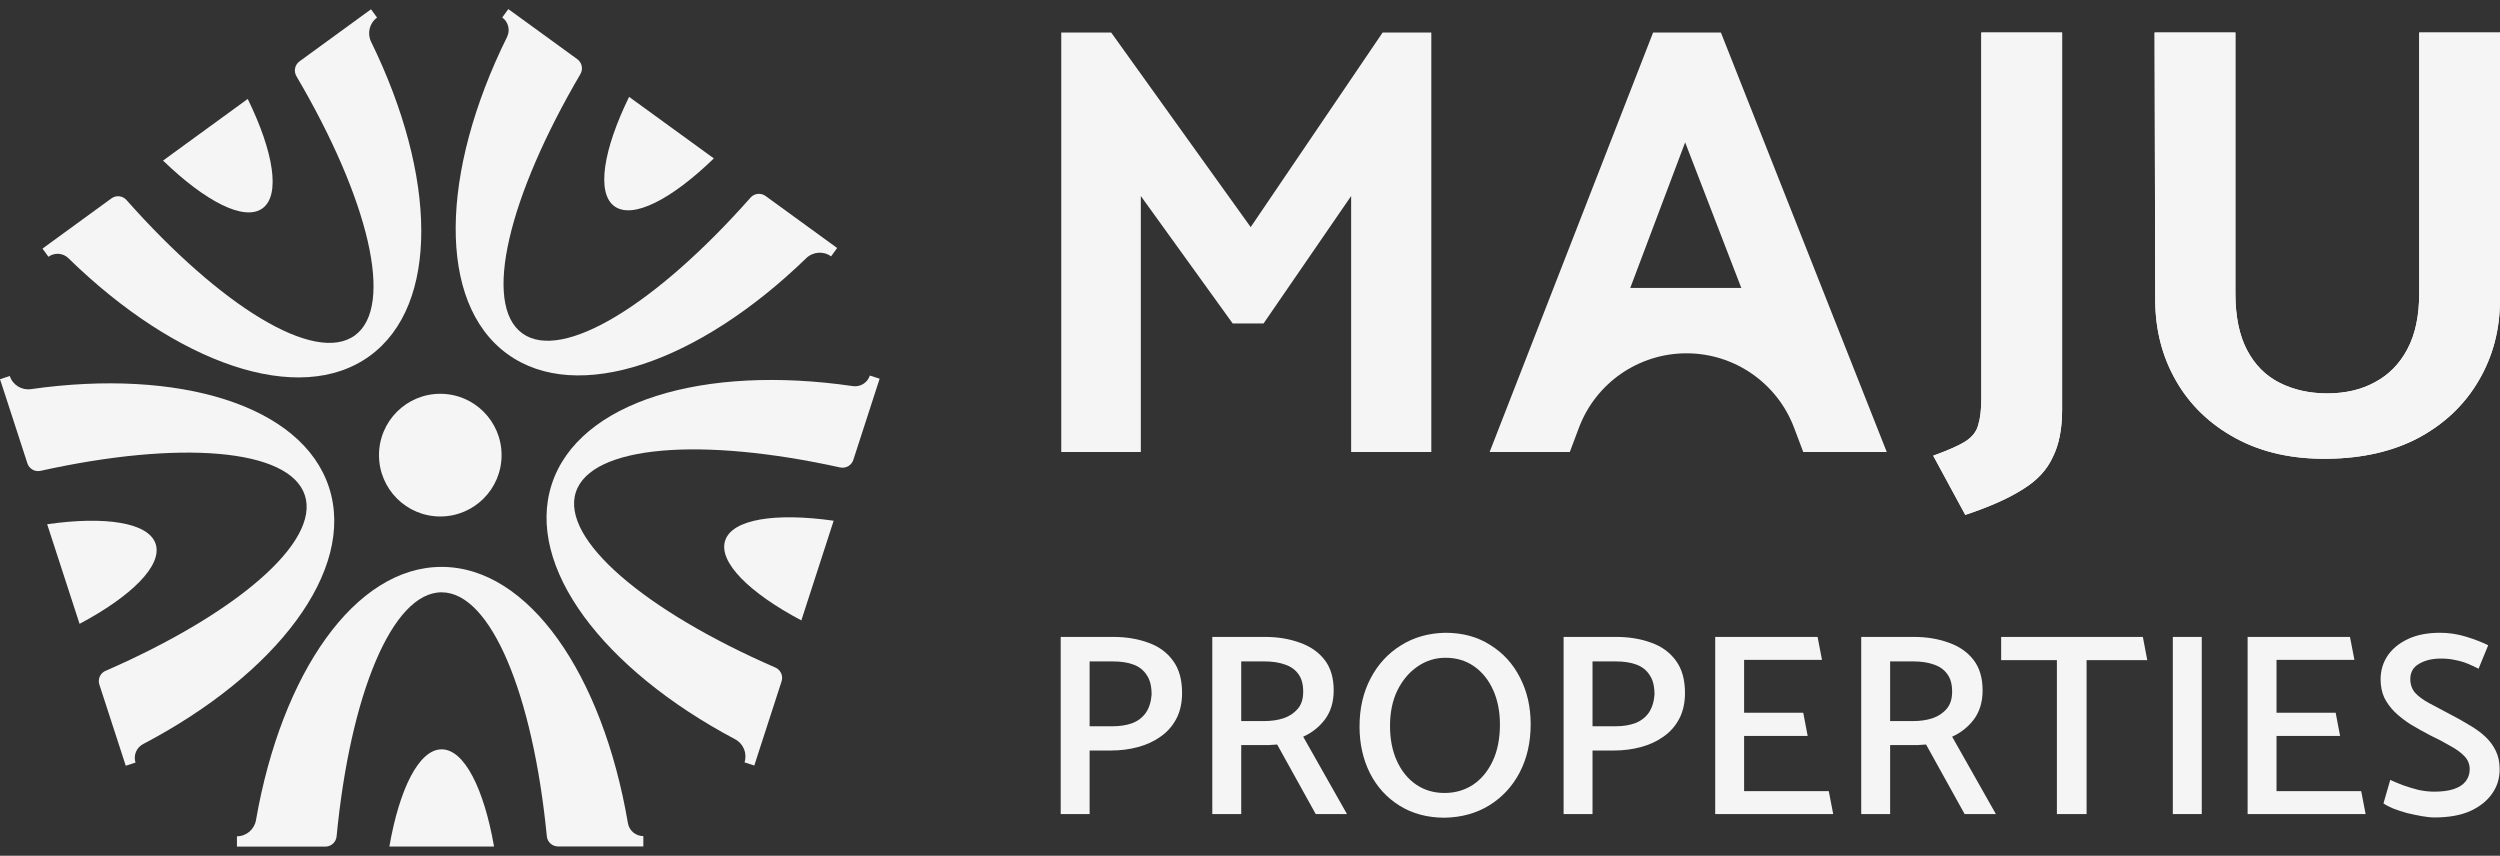
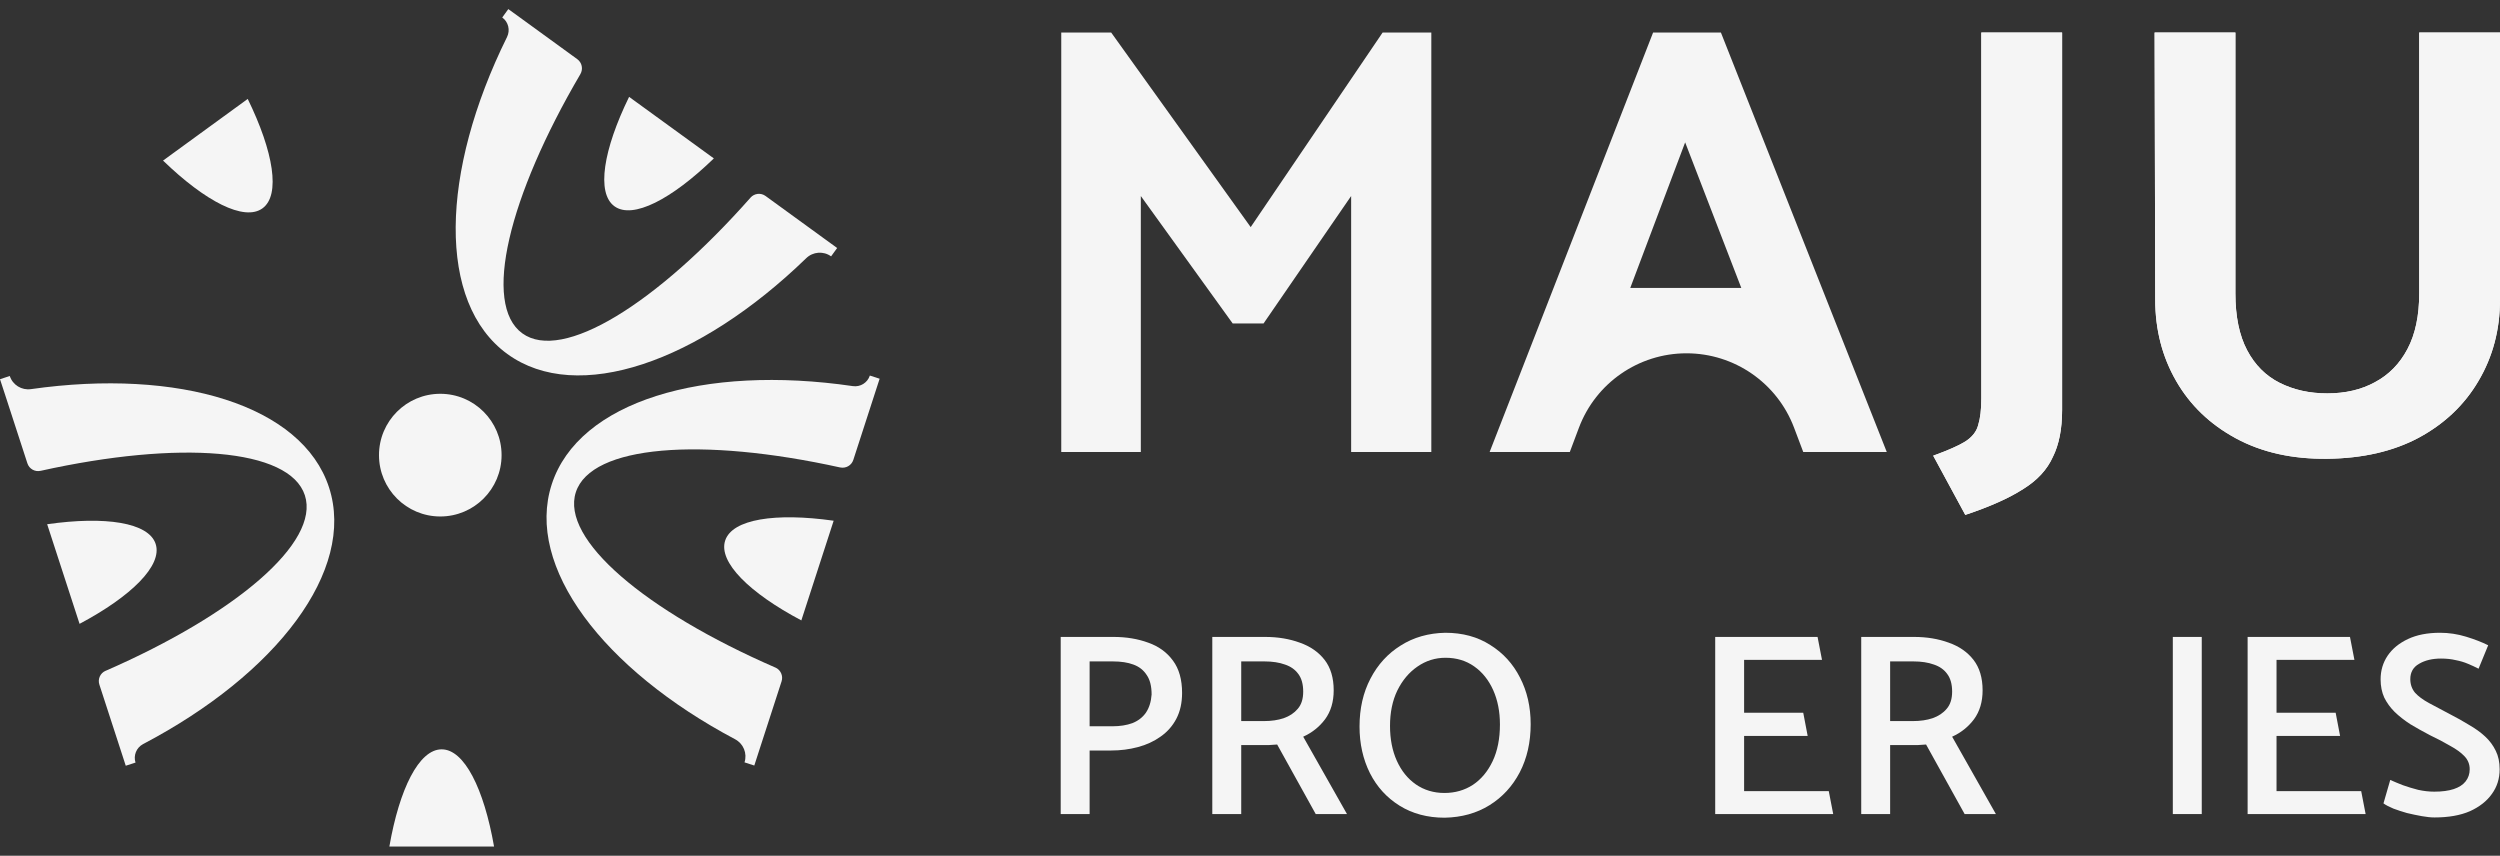
<svg xmlns="http://www.w3.org/2000/svg" viewBox="0 0 149 51" fill="none">
  <rect x="0" y="0" width="149" height="51" fill="#333333" stroke="none" />
  <path d="M26.321 44.661C24.976 44.661 23.807 47 23.206 50.455L29.446 50.455C28.842 47 27.67 44.661 26.325 44.661L26.321 44.661Z" fill="#F5F5F5" />
-   <path d="M38.336 49.831C37.885 49.831 37.5 49.504 37.424 49.059C35.913 40.195 31.51 33.784 26.316 33.787C21.158 33.787 16.785 40.116 15.256 48.884C15.158 49.437 14.682 49.843 14.121 49.843L14.121 50.457L15.015 50.457L19.394 50.457C19.739 50.457 20.029 50.192 20.062 49.846C20.062 49.846 20.062 49.843 20.062 49.84C20.874 41.426 23.364 35.305 26.319 35.302C29.27 35.302 31.769 41.423 32.59 49.834C32.59 49.834 32.59 49.837 32.59 49.84C32.623 50.185 32.913 50.448 33.258 50.448L37.638 50.448L38.343 50.448L38.343 49.834L38.336 49.831Z" fill="#F5F5F5" />
  <path d="M9.277 32.419C8.862 31.14 6.274 30.749 2.811 31.244L4.742 37.181C7.834 35.538 9.695 33.699 9.277 32.419Z" fill="#F5F5F5" />
  <path d="M8.078 45.455C7.938 45.024 8.13 44.557 8.53 44.346C16.486 40.171 21.216 33.995 19.611 29.053C18.015 24.145 10.651 21.94 1.846 23.192C1.291 23.272 0.757 22.945 0.583 22.41L-3.31094e-08 22.6L0.278 23.449L1.633 27.615C1.74 27.945 2.078 28.137 2.417 28.061C2.417 28.061 2.42 28.061 2.423 28.061C10.669 26.231 17.258 26.714 18.17 29.521C19.083 32.331 14.038 36.601 6.299 39.979C6.299 39.979 6.296 39.979 6.293 39.979C5.975 40.116 5.814 40.473 5.923 40.803L7.278 44.969L7.495 45.638L8.078 45.449L8.078 45.455Z" fill="#F5F5F5" />
  <path d="M15.644 12.417C16.733 11.626 16.303 9.042 14.765 5.896L9.717 9.57C12.235 12.007 14.554 13.208 15.644 12.417Z" fill="#F5F5F5" />
-   <path d="M2.887 15.303C3.253 15.037 3.757 15.073 4.08 15.391C10.508 21.674 17.838 24.27 22.037 21.213C26.209 18.177 26.029 10.486 22.119 2.493C21.872 1.989 22.019 1.378 22.473 1.048L22.113 0.553L21.39 1.079L17.85 3.657C17.569 3.861 17.493 4.243 17.667 4.542C17.667 4.542 17.667 4.545 17.67 4.548C21.955 11.833 23.535 18.253 21.149 19.991C18.762 21.729 13.144 18.247 7.541 11.925C7.541 11.925 7.541 11.925 7.538 11.921C7.309 11.662 6.922 11.619 6.641 11.824L3.101 14.402L2.533 14.817L2.893 15.312L2.887 15.303Z" fill="#F5F5F5" />
  <path d="M36.621 12.294C37.711 13.085 40.03 11.879 42.545 9.441L37.494 5.773C35.956 8.922 35.532 11.503 36.621 12.294Z" fill="#F5F5F5" />
  <path d="M29.935 1.043C30.301 1.308 30.42 1.8 30.219 2.206C26.236 10.264 26.035 18.043 30.237 21.097C34.412 24.13 41.663 21.583 48.05 15.389C48.453 14.998 49.079 14.949 49.533 15.279L49.894 14.781L49.17 14.255L45.627 11.681C45.346 11.476 44.959 11.522 44.73 11.778C44.73 11.778 44.73 11.781 44.727 11.784C39.13 18.113 33.518 21.601 31.128 19.866C28.739 18.131 30.313 11.708 34.589 4.421C34.589 4.421 34.589 4.418 34.592 4.415C34.766 4.115 34.687 3.733 34.409 3.529L30.866 0.954L30.295 0.542L29.935 1.04L29.935 1.043Z" fill="#F5F5F5" />
  <path d="M43.219 32.221C42.804 33.5 44.666 35.339 47.76 36.976L49.686 31.035C46.219 30.544 43.634 30.938 43.219 32.221Z" fill="#F5F5F5" />
  <path d="M51.843 22.383C51.703 22.814 51.273 23.079 50.827 23.012C41.937 21.711 34.485 23.922 32.883 28.867C31.293 33.775 35.953 39.893 43.811 44.059C44.309 44.322 44.547 44.902 44.373 45.437L44.956 45.626L45.23 44.777L46.582 40.608C46.689 40.278 46.527 39.923 46.21 39.783C46.21 39.783 46.207 39.783 46.204 39.783C38.458 36.411 33.411 32.147 34.32 29.337C35.23 26.527 41.818 26.039 50.067 27.859C50.067 27.859 50.07 27.859 50.073 27.859C50.412 27.932 50.751 27.74 50.858 27.41L52.209 23.241L52.426 22.572L51.843 22.383Z" fill="#F5F5F5" />
  <path d="M26.241 23.47C24.224 23.47 22.588 25.107 22.588 27.126C22.588 29.145 24.224 30.782 26.241 30.782C28.259 30.782 29.894 29.145 29.894 27.126C29.894 25.107 28.259 23.47 26.241 23.47Z" fill="#F5F5F5" />
  <path d="M142.055 47.882L142.459 46.484C142.666 46.578 142.914 46.681 143.204 46.795C143.494 46.898 143.799 46.992 144.12 47.074C144.451 47.147 144.772 47.183 145.082 47.183C145.548 47.183 145.936 47.131 146.247 47.028C146.557 46.924 146.79 46.774 146.945 46.578C147.111 46.37 147.194 46.127 147.194 45.848C147.194 45.548 147.09 45.289 146.883 45.072C146.676 44.854 146.392 44.647 146.029 44.451C145.677 44.244 145.274 44.031 144.818 43.814C144.404 43.597 144.016 43.379 143.654 43.162C143.302 42.934 142.992 42.691 142.723 42.432C142.464 42.174 142.257 41.889 142.102 41.578C141.957 41.258 141.884 40.895 141.884 40.492C141.884 39.964 142.024 39.493 142.303 39.079C142.583 38.665 142.987 38.334 143.514 38.086C144.042 37.837 144.679 37.713 145.424 37.713C145.952 37.713 146.469 37.791 146.976 37.946C147.484 38.101 147.923 38.272 148.296 38.458L147.722 39.855C147.525 39.752 147.313 39.654 147.085 39.56C146.868 39.467 146.624 39.395 146.355 39.343C146.097 39.281 145.807 39.25 145.486 39.25C144.969 39.25 144.534 39.353 144.182 39.56C143.83 39.757 143.654 40.062 143.654 40.476C143.654 40.787 143.747 41.056 143.934 41.284C144.13 41.501 144.41 41.708 144.772 41.904C145.134 42.101 145.553 42.324 146.029 42.572C146.433 42.779 146.811 42.991 147.163 43.209C147.525 43.416 147.841 43.643 148.11 43.892C148.379 44.14 148.591 44.425 148.746 44.746C148.901 45.056 148.979 45.423 148.979 45.848C148.979 46.407 148.824 46.898 148.513 47.323C148.213 47.747 147.778 48.089 147.209 48.347C146.64 48.596 145.936 48.72 145.098 48.72C144.881 48.72 144.627 48.694 144.337 48.642C144.047 48.59 143.752 48.528 143.452 48.456C143.162 48.373 142.893 48.285 142.645 48.192C142.397 48.089 142.2 47.985 142.055 47.882Z" fill="#F5F5F5" />
  <path d="M140.991 48.518H133.958V37.961H140.059L140.323 39.327H135.681V42.479H139.205L139.469 43.861H135.681V47.152H140.727L140.991 48.518Z" fill="#F5F5F5" />
  <path d="M131.224 48.518H129.5V37.961H131.224V48.518Z" fill="#F5F5F5" />
-   <path d="M127.714 37.961L127.978 39.343H124.361V48.518H122.591V39.343H119.269V37.961H127.714Z" fill="#F5F5F5" />
  <path d="M114.034 39.42H112.652V42.976H114.018C114.453 42.976 114.841 42.919 115.182 42.805C115.534 42.681 115.814 42.494 116.021 42.246C116.238 41.998 116.347 41.656 116.347 41.221C116.347 40.776 116.248 40.424 116.052 40.166C115.866 39.907 115.602 39.721 115.26 39.607C114.919 39.483 114.51 39.42 114.034 39.42ZM110.929 37.961H114.08C114.836 37.961 115.524 38.075 116.145 38.303C116.766 38.52 117.258 38.862 117.62 39.327C117.982 39.793 118.163 40.399 118.163 41.144C118.163 41.827 117.992 42.401 117.651 42.867C117.309 43.322 116.875 43.669 116.347 43.907L118.955 48.518H117.092L114.794 44.373C114.67 44.383 114.515 44.394 114.329 44.404C114.142 44.404 113.972 44.404 113.816 44.404H112.652V48.518H110.929V37.961Z" fill="#F5F5F5" />
  <path d="M109.259 48.518H102.226V37.961H108.327L108.591 39.327H103.949V42.479H107.473L107.737 43.861H103.949V47.152H108.995L109.259 48.518Z" fill="#F5F5F5" />
-   <path d="M94.914 48.518H93.191V37.961H96.342C97.098 37.961 97.786 38.075 98.407 38.303C99.028 38.52 99.52 38.877 99.882 39.374C100.244 39.86 100.425 40.502 100.425 41.299C100.425 41.889 100.312 42.401 100.084 42.836C99.856 43.271 99.54 43.628 99.137 43.907C98.744 44.187 98.293 44.394 97.786 44.528C97.279 44.663 96.751 44.73 96.203 44.73H94.914V48.518ZM96.296 39.42H94.914V43.286H96.28C96.725 43.286 97.119 43.224 97.46 43.1C97.802 42.965 98.071 42.758 98.267 42.479C98.464 42.189 98.578 41.827 98.609 41.392C98.609 40.895 98.511 40.507 98.314 40.228C98.128 39.938 97.864 39.731 97.522 39.607C97.191 39.483 96.782 39.42 96.296 39.42Z" fill="#F5F5F5" />
  <path d="M86.105 48.735C85.08 48.735 84.185 48.497 83.419 48.021C82.653 47.545 82.063 46.898 81.649 46.081C81.235 45.253 81.028 44.326 81.028 43.302C81.028 42.225 81.246 41.273 81.68 40.445C82.115 39.607 82.715 38.95 83.481 38.474C84.247 37.987 85.132 37.734 86.136 37.713C87.171 37.713 88.066 37.956 88.822 38.443C89.588 38.919 90.177 39.566 90.591 40.383C91.016 41.201 91.228 42.127 91.228 43.162C91.228 44.238 91.011 45.196 90.576 46.034C90.141 46.862 89.541 47.514 88.775 47.99C88.009 48.466 87.119 48.715 86.105 48.735ZM86.089 47.261C86.721 47.261 87.285 47.1 87.781 46.779C88.278 46.448 88.672 45.977 88.961 45.367C89.251 44.756 89.396 44.026 89.396 43.178C89.396 42.412 89.262 41.729 88.993 41.128C88.723 40.528 88.346 40.057 87.859 39.716C87.373 39.374 86.803 39.203 86.151 39.203C85.541 39.203 84.982 39.379 84.475 39.731C83.978 40.073 83.579 40.549 83.279 41.159C82.99 41.76 82.845 42.463 82.845 43.271C82.845 44.047 82.979 44.735 83.248 45.336C83.517 45.936 83.895 46.407 84.382 46.748C84.878 47.09 85.448 47.261 86.089 47.261Z" fill="#F5F5F5" />
  <path d="M75.358 39.42H73.977V42.976H75.343C75.778 42.976 76.166 42.919 76.507 42.805C76.859 42.681 77.138 42.494 77.346 42.246C77.563 41.998 77.671 41.656 77.671 41.221C77.671 40.776 77.573 40.424 77.377 40.166C77.19 39.907 76.926 39.721 76.585 39.607C76.243 39.483 75.834 39.42 75.358 39.42ZM72.253 37.961H75.405C76.16 37.961 76.849 38.075 77.47 38.303C78.091 38.52 78.582 38.862 78.945 39.327C79.307 39.793 79.488 40.399 79.488 41.144C79.488 41.827 79.317 42.401 78.976 42.867C78.634 43.322 78.199 43.669 77.671 43.907L80.28 48.518H78.417L76.119 44.373C75.995 44.383 75.84 44.394 75.653 44.404C75.467 44.404 75.296 44.404 75.141 44.404H73.977V48.518H72.253V37.961Z" fill="#F5F5F5" />
  <path d="M64.941 48.518H63.218V37.961H66.369C67.125 37.961 67.813 38.075 68.434 38.303C69.055 38.52 69.547 38.877 69.909 39.374C70.271 39.86 70.452 40.502 70.452 41.299C70.452 41.889 70.338 42.401 70.111 42.836C69.883 43.271 69.567 43.628 69.164 43.907C68.77 44.187 68.32 44.394 67.813 44.528C67.306 44.663 66.778 44.73 66.23 44.73H64.941V48.518ZM66.323 39.42H64.941V43.286H66.307C66.752 43.286 67.145 43.224 67.487 43.1C67.829 42.965 68.098 42.758 68.294 42.479C68.491 42.189 68.605 41.827 68.636 41.392C68.636 40.895 68.538 40.507 68.341 40.228C68.155 39.938 67.891 39.731 67.549 39.607C67.218 39.483 66.809 39.42 66.323 39.42Z" fill="#F5F5F5" />
  <path d="M133.23 1.941V17.491C133.23 18.863 133.463 19.991 133.929 20.873C134.394 21.755 135.044 22.404 135.877 22.821C136.71 23.238 137.654 23.446 138.707 23.446C139.786 23.446 140.729 23.226 141.538 22.784C142.371 22.343 143.021 21.682 143.486 20.799C143.952 19.917 144.185 18.814 144.185 17.491V1.941H149V17.858C149 19.648 148.572 21.265 147.714 22.711C146.881 24.132 145.692 25.26 144.148 26.093C142.629 26.902 140.815 27.318 138.707 27.343C136.624 27.367 134.811 26.963 133.267 26.13C131.723 25.296 130.534 24.157 129.701 22.711C128.868 21.265 128.451 19.648 128.451 17.858L128.415 1.941H133.23Z" fill="#F5F5F5" />
  <path d="M118.087 23.74V1.941H122.902V24.439C122.902 25.566 122.718 26.497 122.351 27.232C122.008 27.992 121.42 28.629 120.586 29.144C119.753 29.683 118.601 30.198 117.131 30.688L115.219 27.159C116.101 26.84 116.739 26.558 117.131 26.313C117.547 26.044 117.805 25.713 117.903 25.321C118.025 24.929 118.087 24.402 118.087 23.74Z" fill="#F5F5F5" />
  <path d="M103.781 17.16L100.435 8.485L97.164 17.16H103.781ZM98.524 1.941H102.567L112.451 26.938L107.473 26.938L106.925 25.487C105.917 22.821 103.365 21.057 100.515 21.057C97.659 21.057 95.102 22.828 94.1 25.503L93.561 26.938H88.782L98.524 1.941Z" fill="#F5F5F5" />
  <path d="M75.307 19.28H73.469L67.993 11.683V26.938H63.251V1.941H66.228L74.541 13.536L82.403 1.941H85.307V26.938H80.528V11.683L75.307 19.28Z" fill="#F5F5F5" />
  <path d="M133.23 1.941V17.491C133.23 18.863 133.463 19.991 133.929 20.873C134.394 21.755 135.044 22.404 135.877 22.821C136.71 23.238 137.654 23.446 138.707 23.446C139.786 23.446 140.729 23.226 141.538 22.784C142.371 22.343 143.021 21.682 143.486 20.799C143.952 19.917 144.185 18.814 144.185 17.491V1.941H149V17.858C149 19.648 148.572 21.265 147.714 22.711C146.881 24.132 145.692 25.26 144.148 26.093C142.629 26.902 140.815 27.318 138.707 27.343C136.624 27.367 134.811 26.963 133.267 26.13C131.723 25.296 130.534 24.157 129.701 22.711C128.868 21.265 128.451 19.648 128.451 17.858L128.415 1.941H133.23Z" fill="#F5F5F5" />
  <path d="M118.087 23.74V1.941H122.902V24.439C122.902 25.566 122.718 26.497 122.351 27.232C122.008 27.992 121.42 28.629 120.586 29.144C119.753 29.683 118.601 30.198 117.131 30.688L115.219 27.159C116.101 26.84 116.739 26.558 117.131 26.313C117.547 26.044 117.805 25.713 117.903 25.321C118.025 24.929 118.087 24.402 118.087 23.74Z" fill="#F5F5F5" />
</svg>